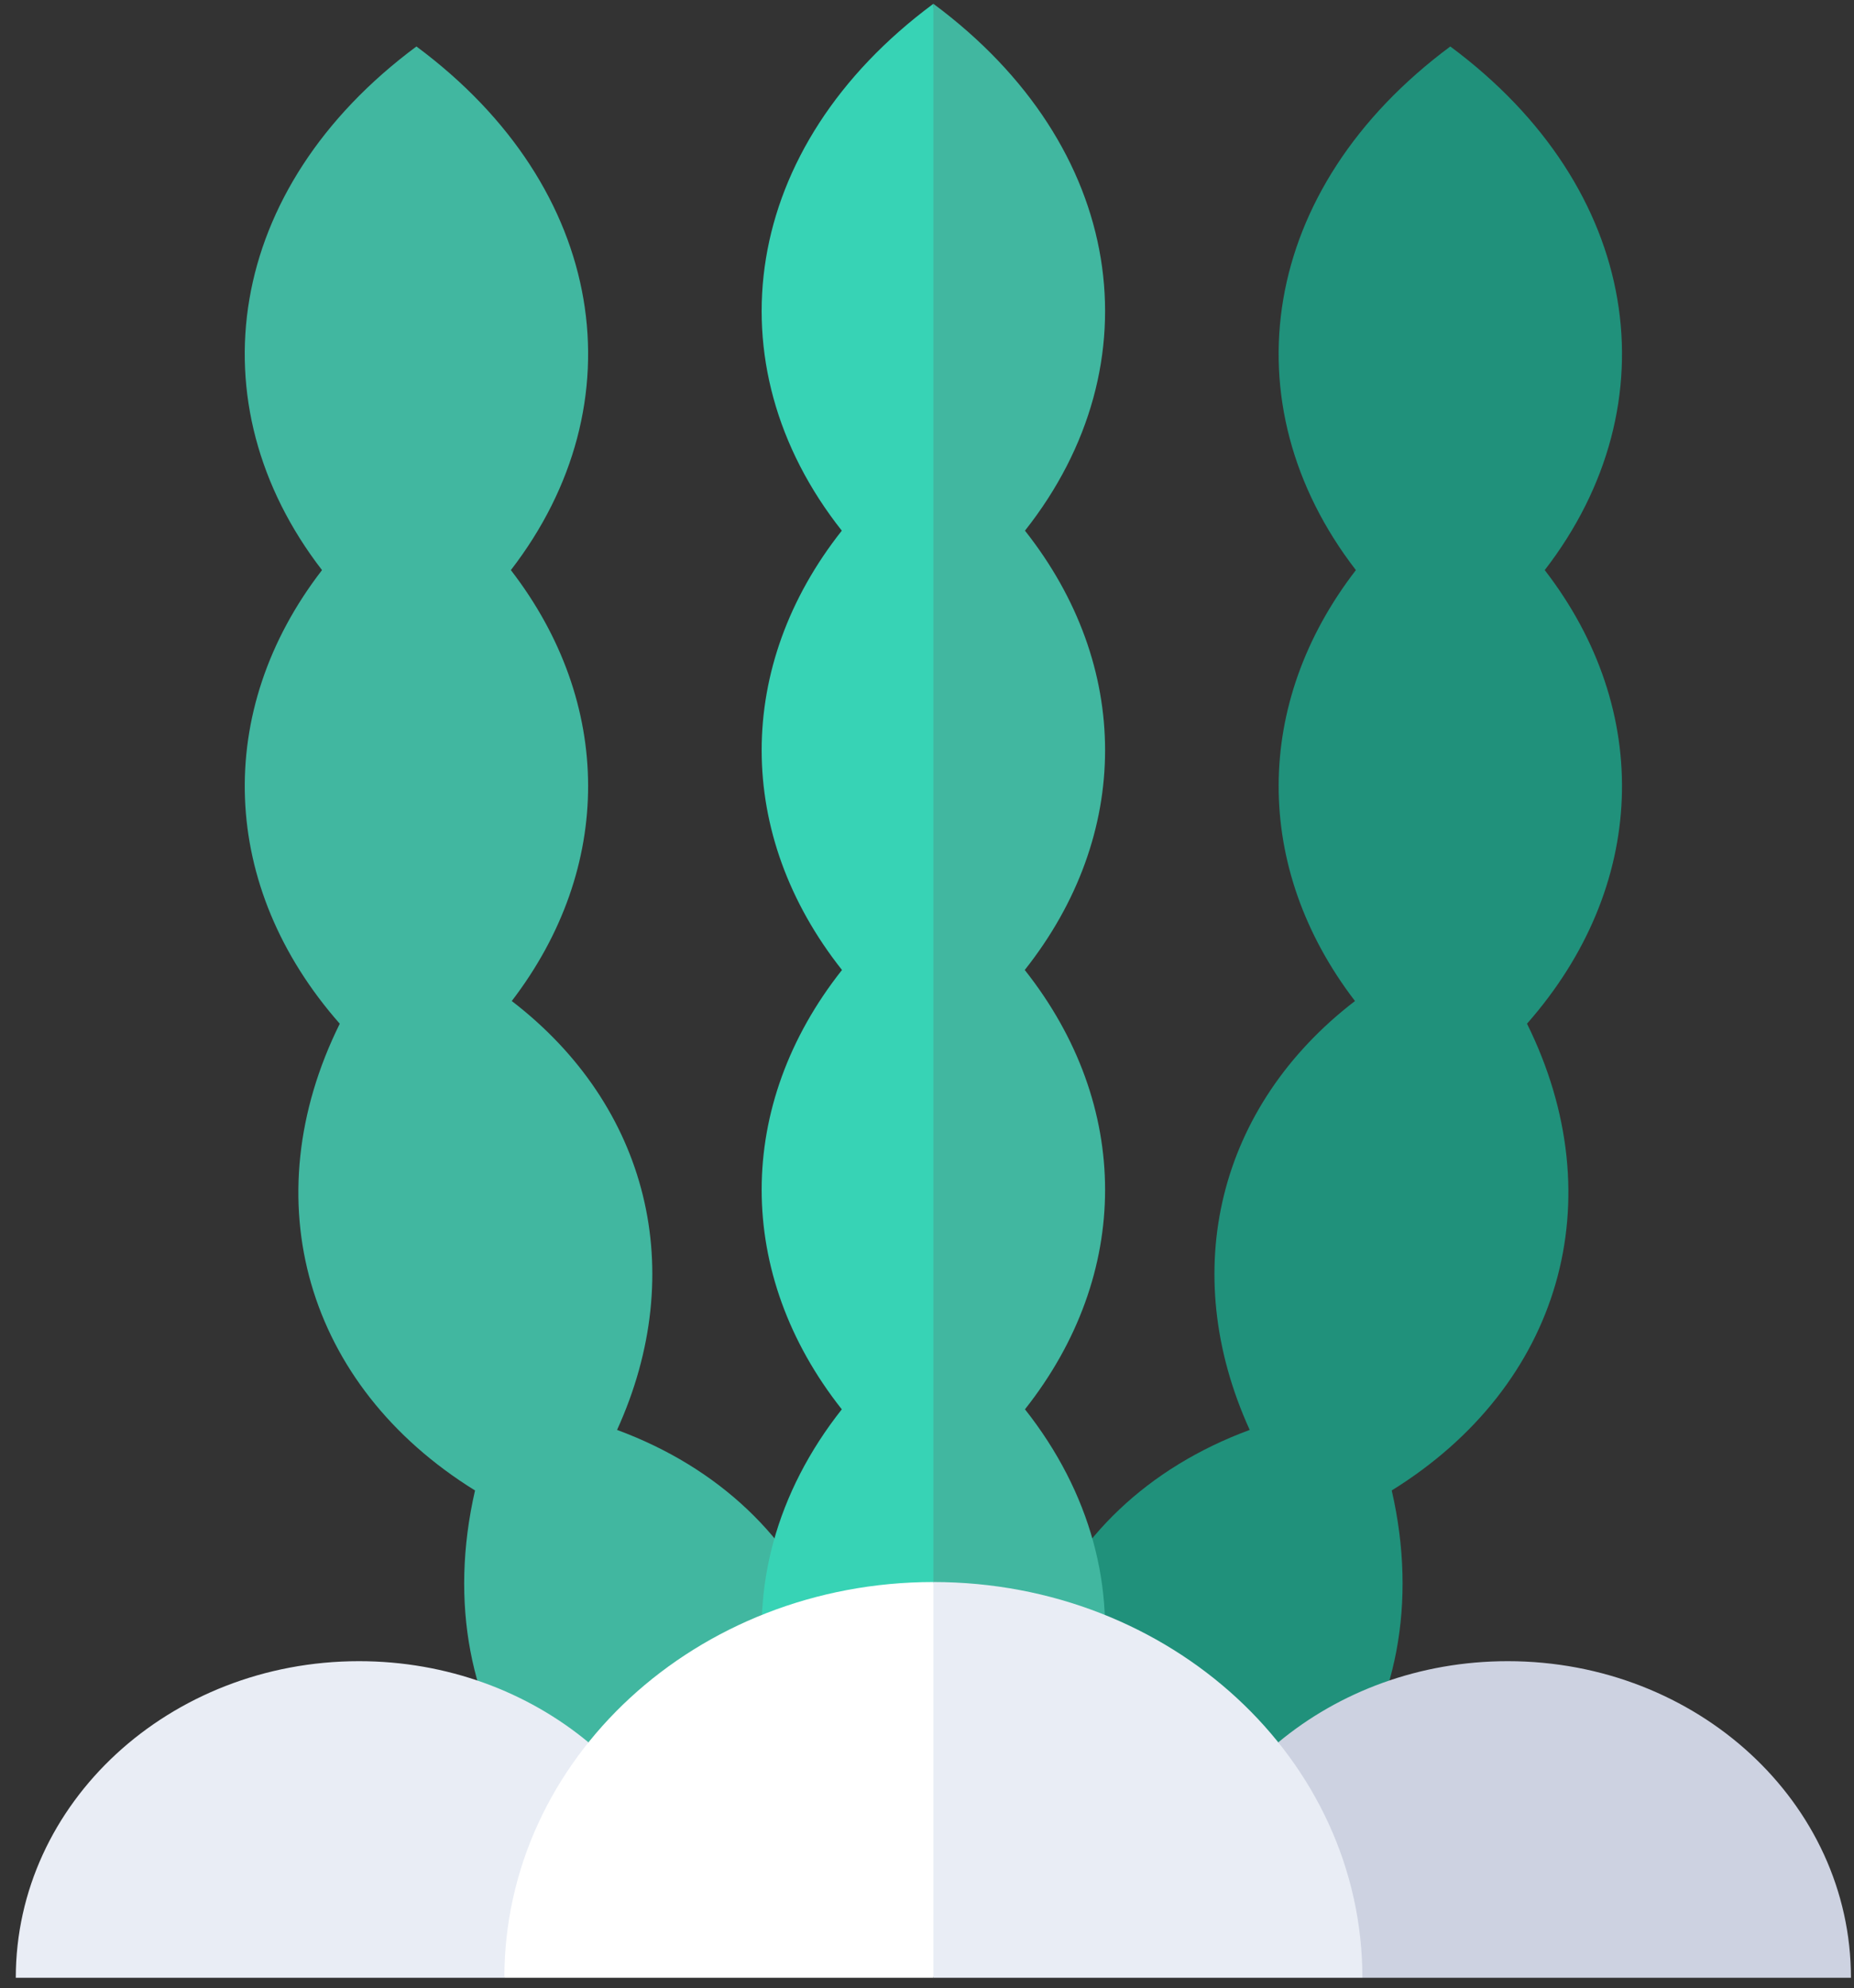
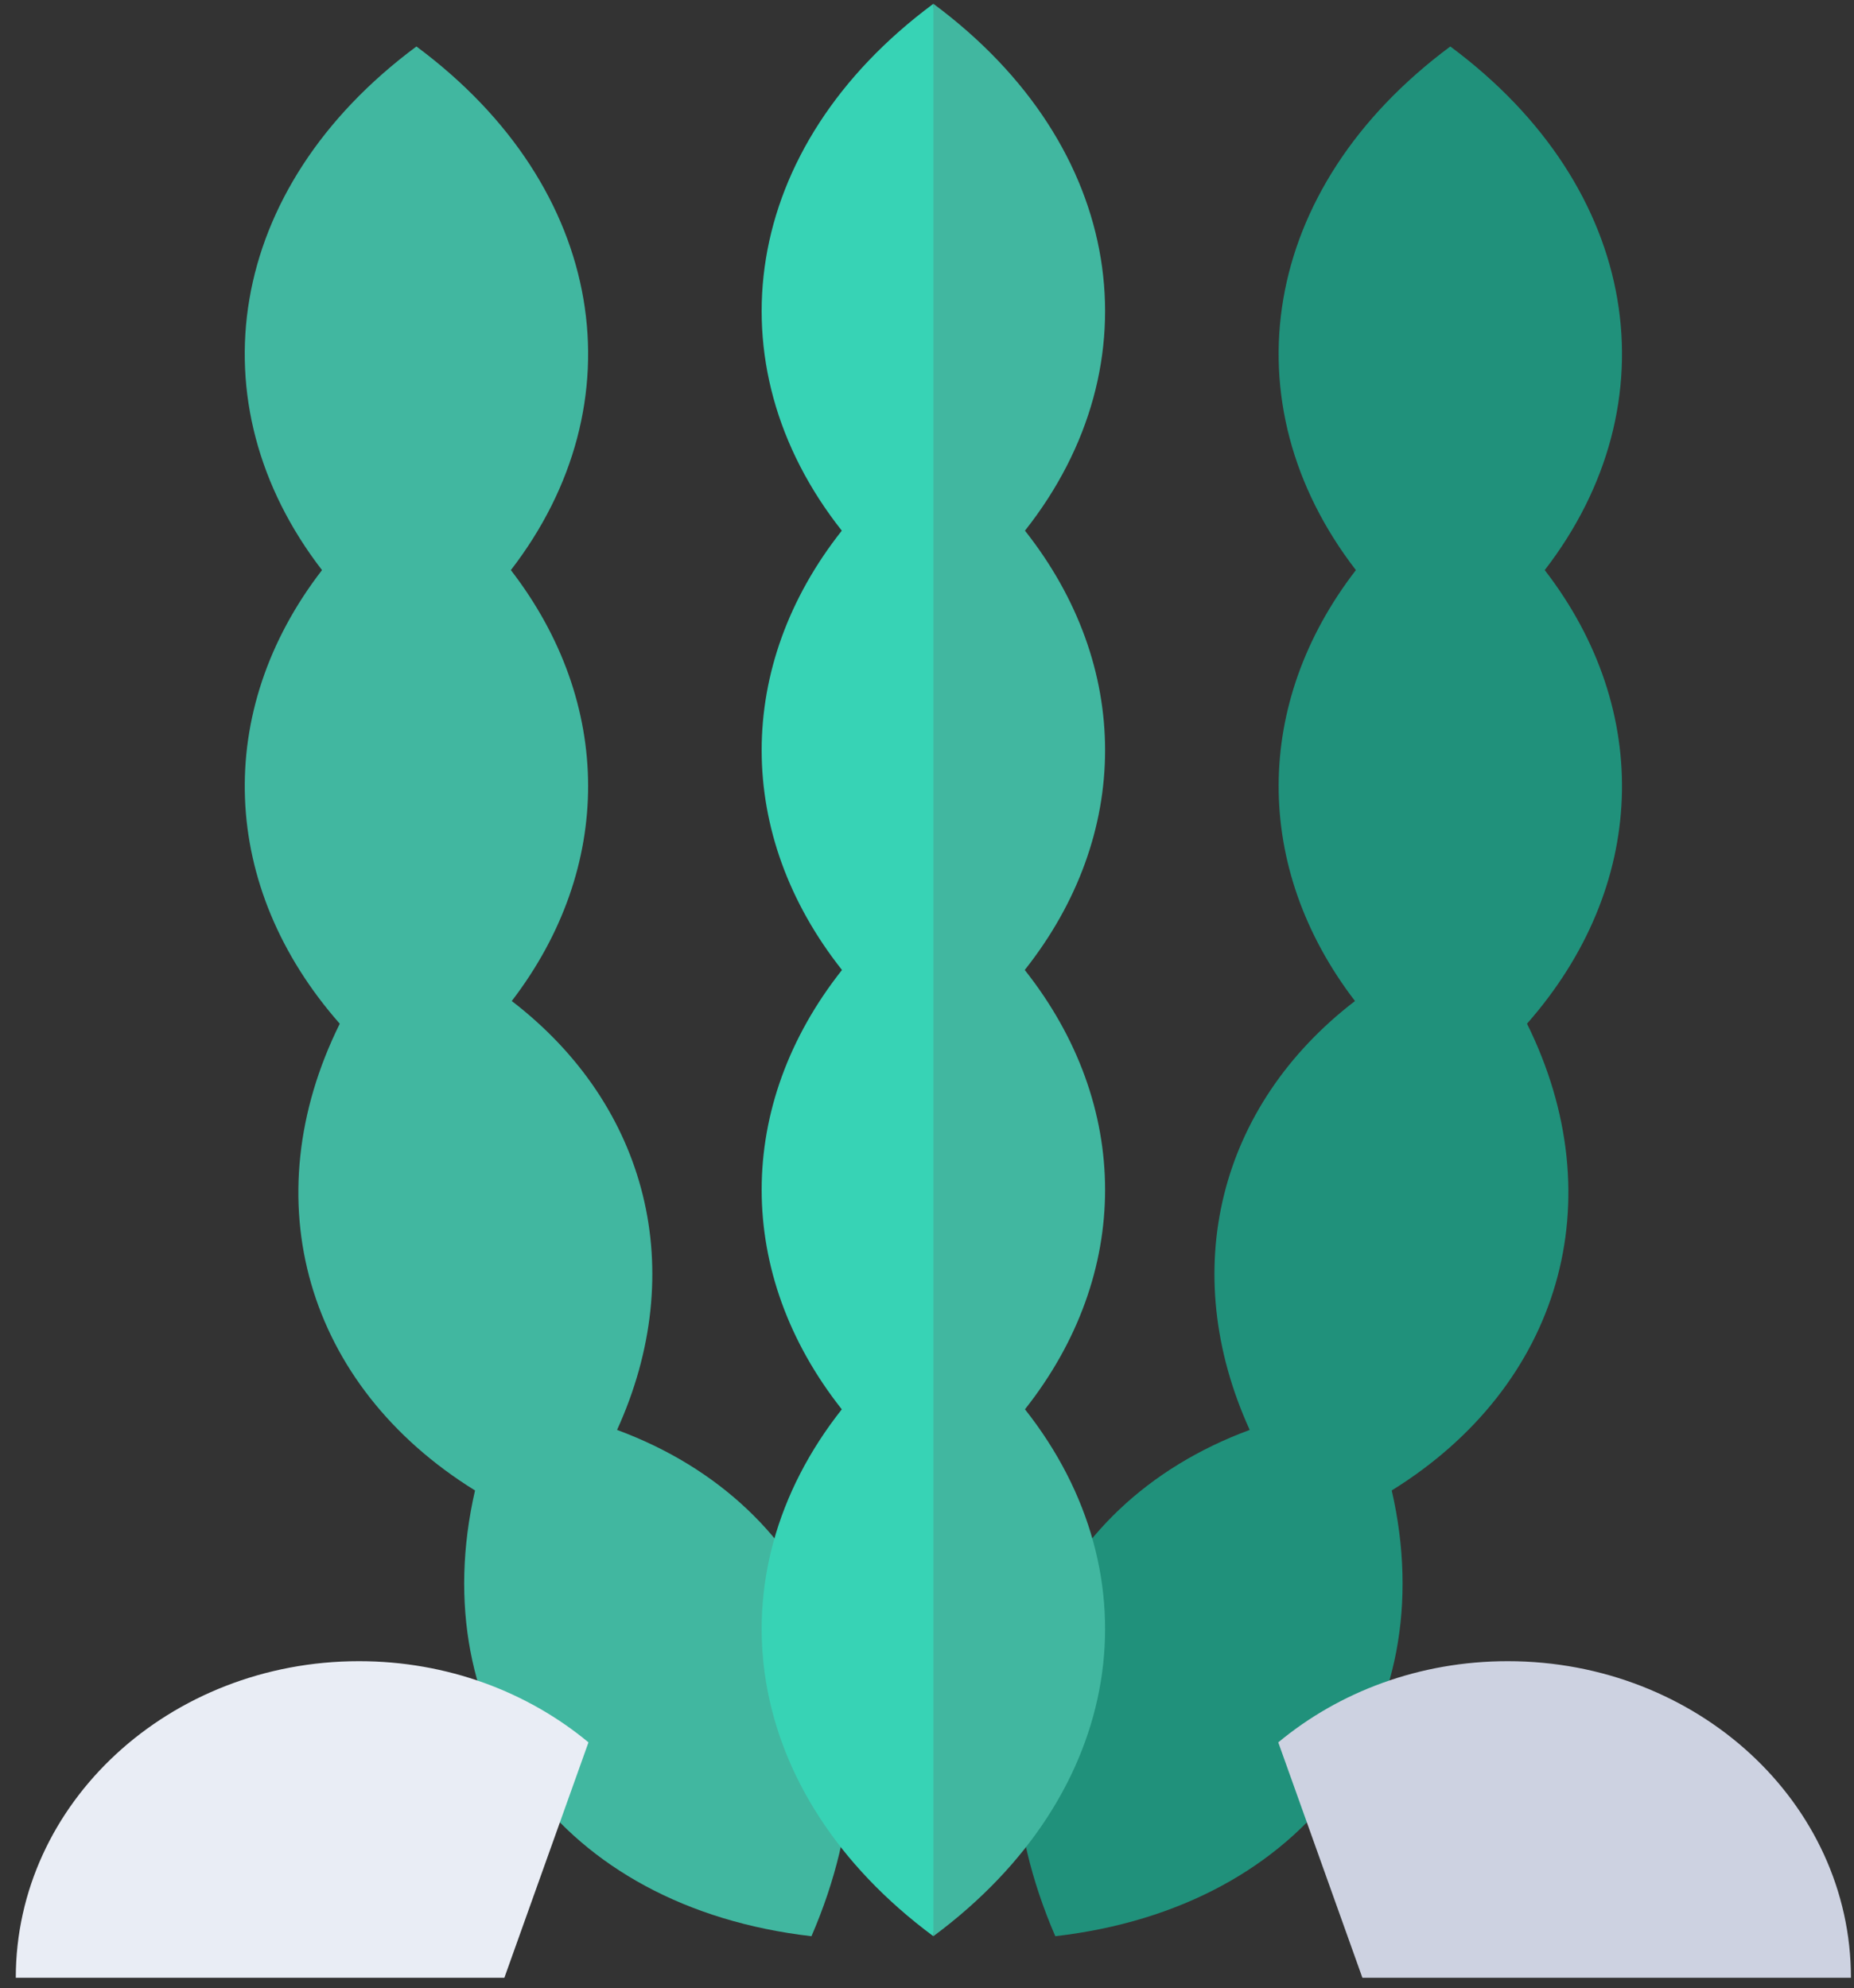
<svg xmlns="http://www.w3.org/2000/svg" width="69" height="74" viewBox="0 0 69 74" fill="none">
  <rect x="0" y="0" width="69" height="74" fill="#333333" stroke="none" />
  <path d="M22.965 53.223C25.659 47.306 24.134 41.166 19.046 37.259C22.846 32.3 22.835 26.172 19.013 21.22C23.787 15.035 22.616 7.012 15.498 1.73C8.38 7.012 7.21 15.035 11.984 21.22C7.942 26.457 8.162 33.011 12.645 38.104C9.399 44.658 11.377 51.57 17.679 55.477C15.754 63.872 20.843 70.989 30.2 72.068C33.809 63.737 30.576 56.035 22.965 53.223Z" fill="#41B7A0" />
  <path d="M57.49 21.22C62.265 15.035 61.094 7.012 53.976 1.73C46.858 7.012 45.688 15.035 50.462 21.22C46.64 26.171 46.629 32.3 50.428 37.259C45.341 41.166 43.816 47.307 46.51 53.223C38.898 56.035 35.666 63.737 39.275 72.068C48.632 70.989 53.721 63.872 51.796 55.476C58.098 51.57 60.075 44.657 56.83 38.103C61.313 33.011 61.533 26.457 57.49 21.22Z" fill="#20917B" />
  <path d="M31.336 36.104C27.353 31.072 27.35 24.786 31.329 19.752C26.43 13.554 27.566 5.458 34.737 0.141L37.074 36.104L34.737 72.068C27.566 66.751 26.431 58.655 31.329 52.457C27.35 47.423 27.353 41.137 31.336 36.104Z" fill="#37D3B5" />
  <path d="M38.138 36.104C42.122 31.072 42.124 24.786 38.146 19.752C43.044 13.554 41.908 5.458 34.737 0.141V72.068C41.908 66.751 43.044 58.655 38.146 52.456C42.124 47.423 42.122 41.137 38.138 36.104Z" fill="#41B7A0" />
  <path d="M18.771 73.614H0.588C0.588 67.107 6.307 61.831 13.361 61.831C16.645 61.831 19.639 62.975 21.901 64.853L18.771 73.614Z" fill="#E9EDF5" />
  <path d="M50.704 73.614H68.886C68.886 67.107 63.168 61.831 56.113 61.831C52.827 61.831 49.836 62.972 47.573 64.853L50.704 73.614Z" fill="#CDD2E1" />
-   <path d="M34.737 58.885C25.919 58.885 18.771 65.479 18.771 73.614H34.737L36.102 66.487L34.737 58.885Z" fill="white" />
-   <path d="M34.737 58.885C43.555 58.885 50.704 65.479 50.704 73.614H34.737V58.885Z" fill="#E9EDF5" />
</svg>